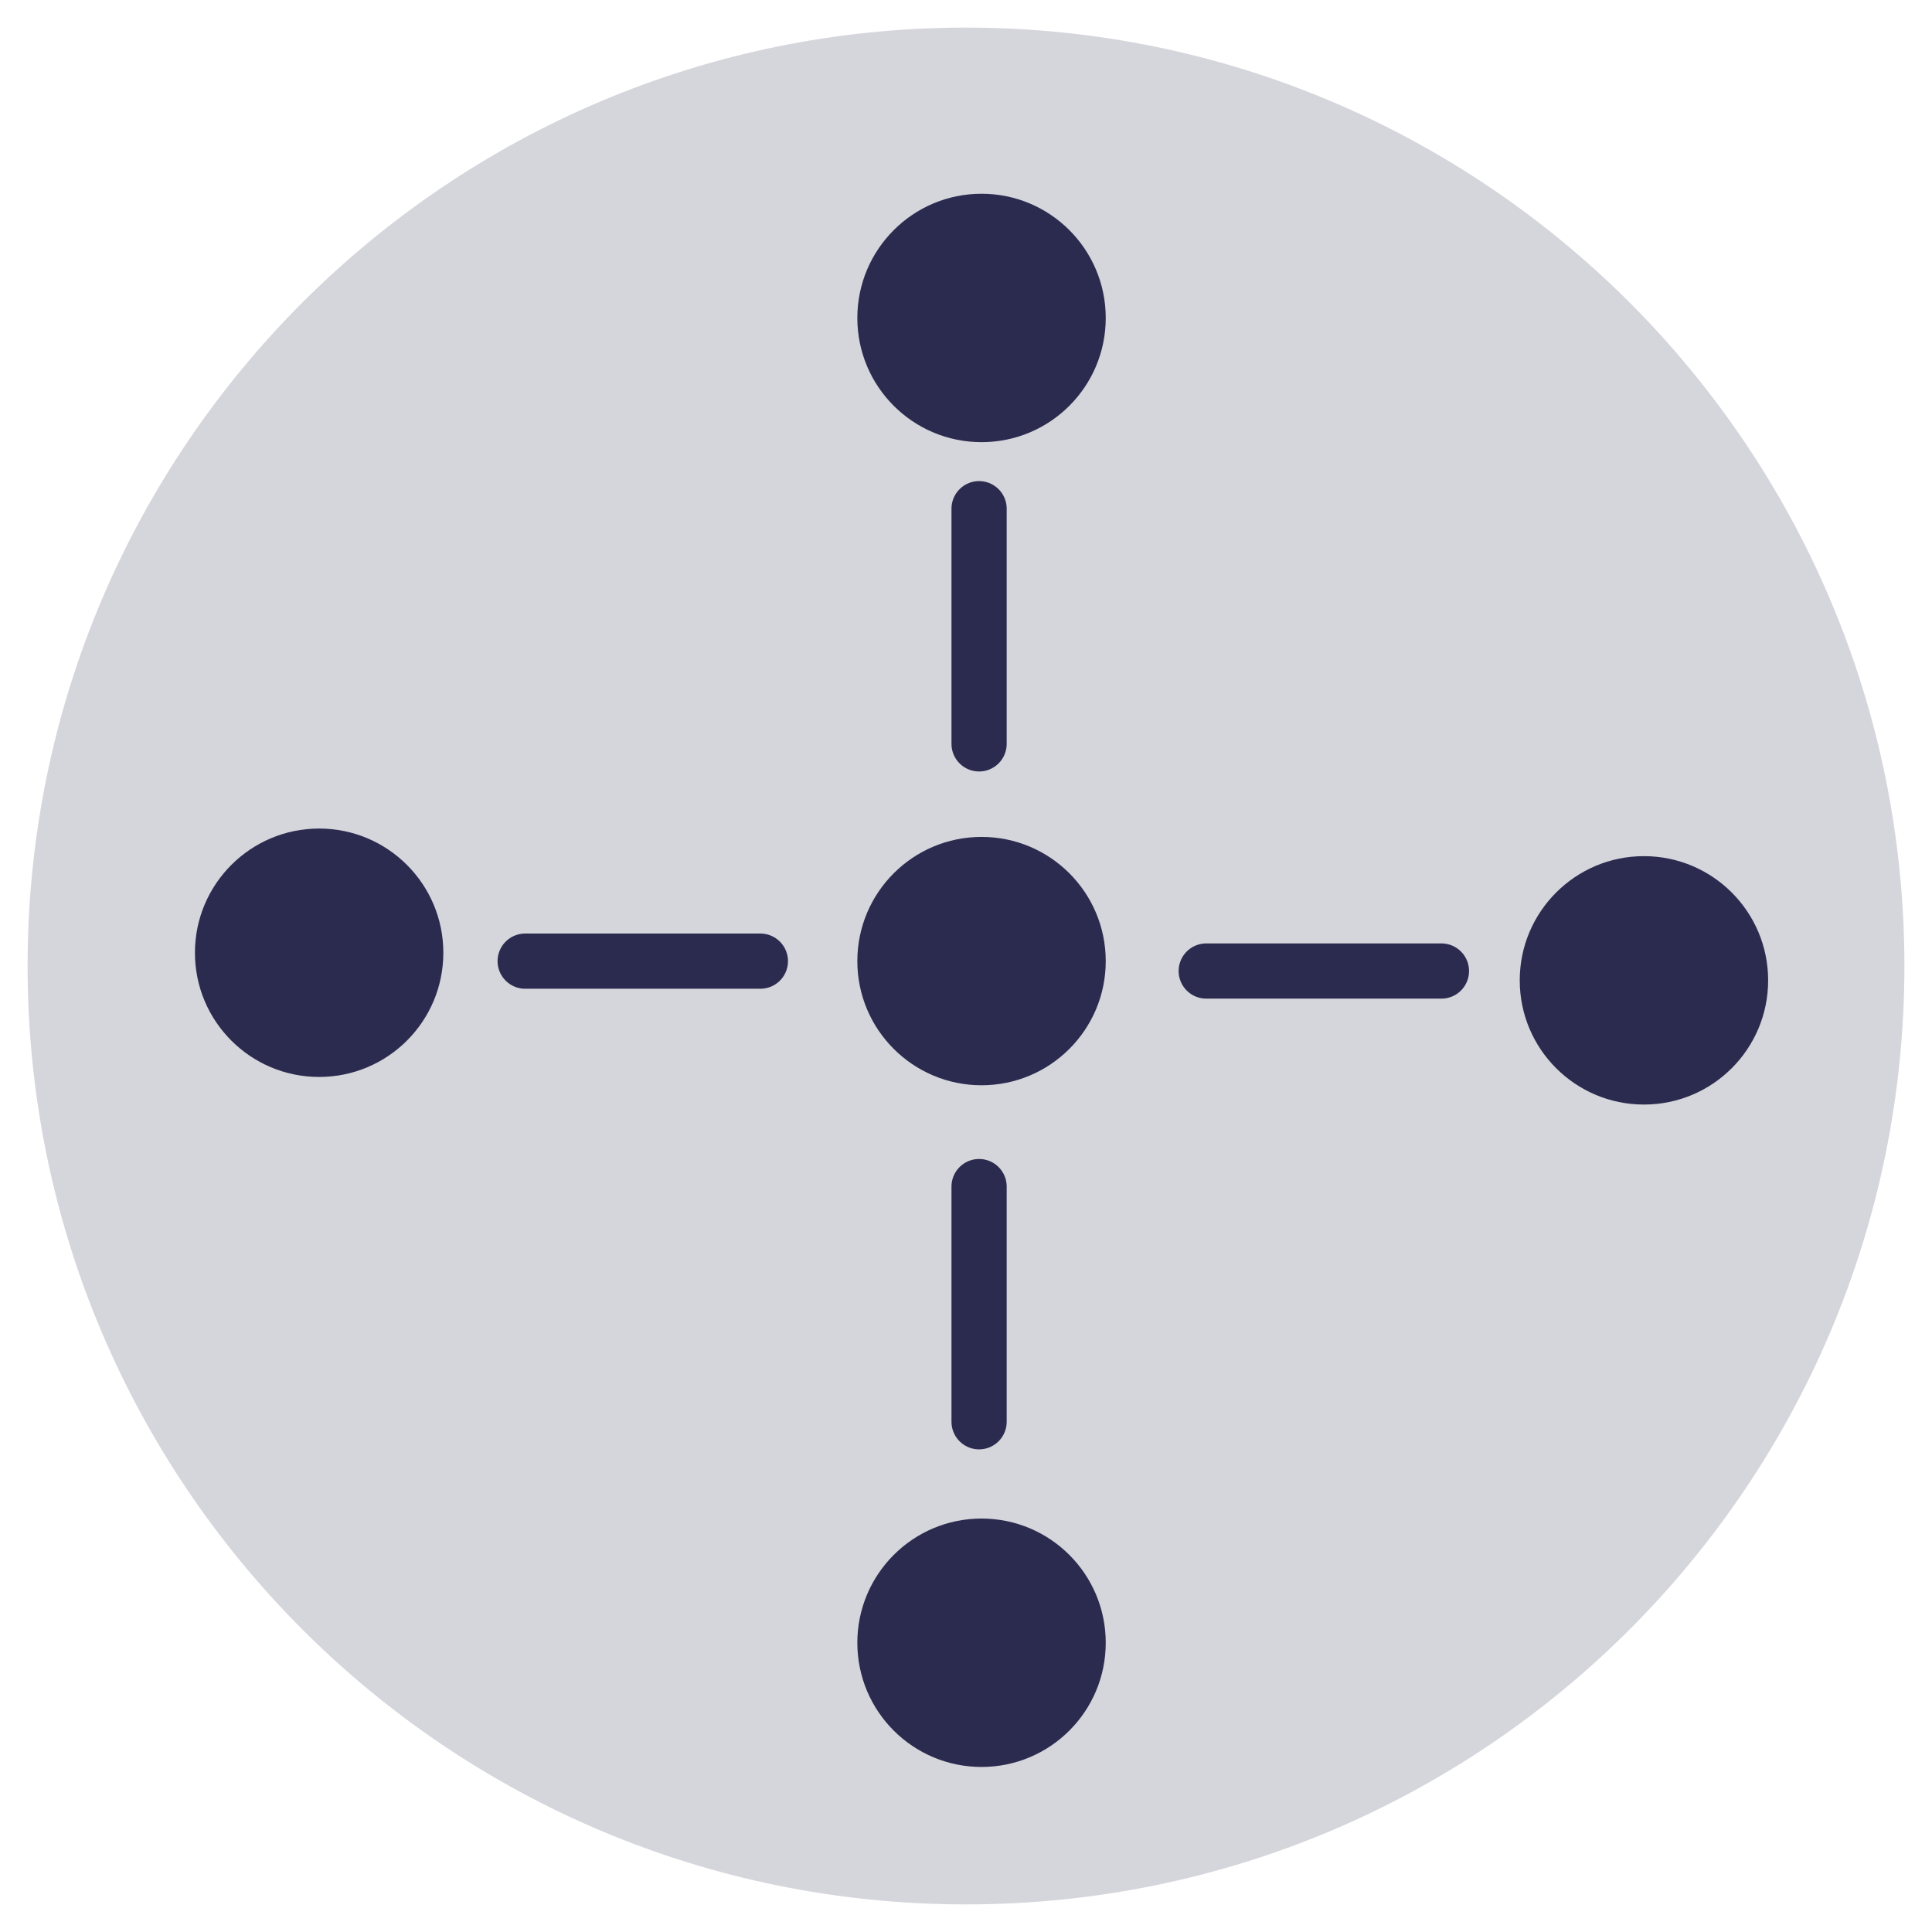
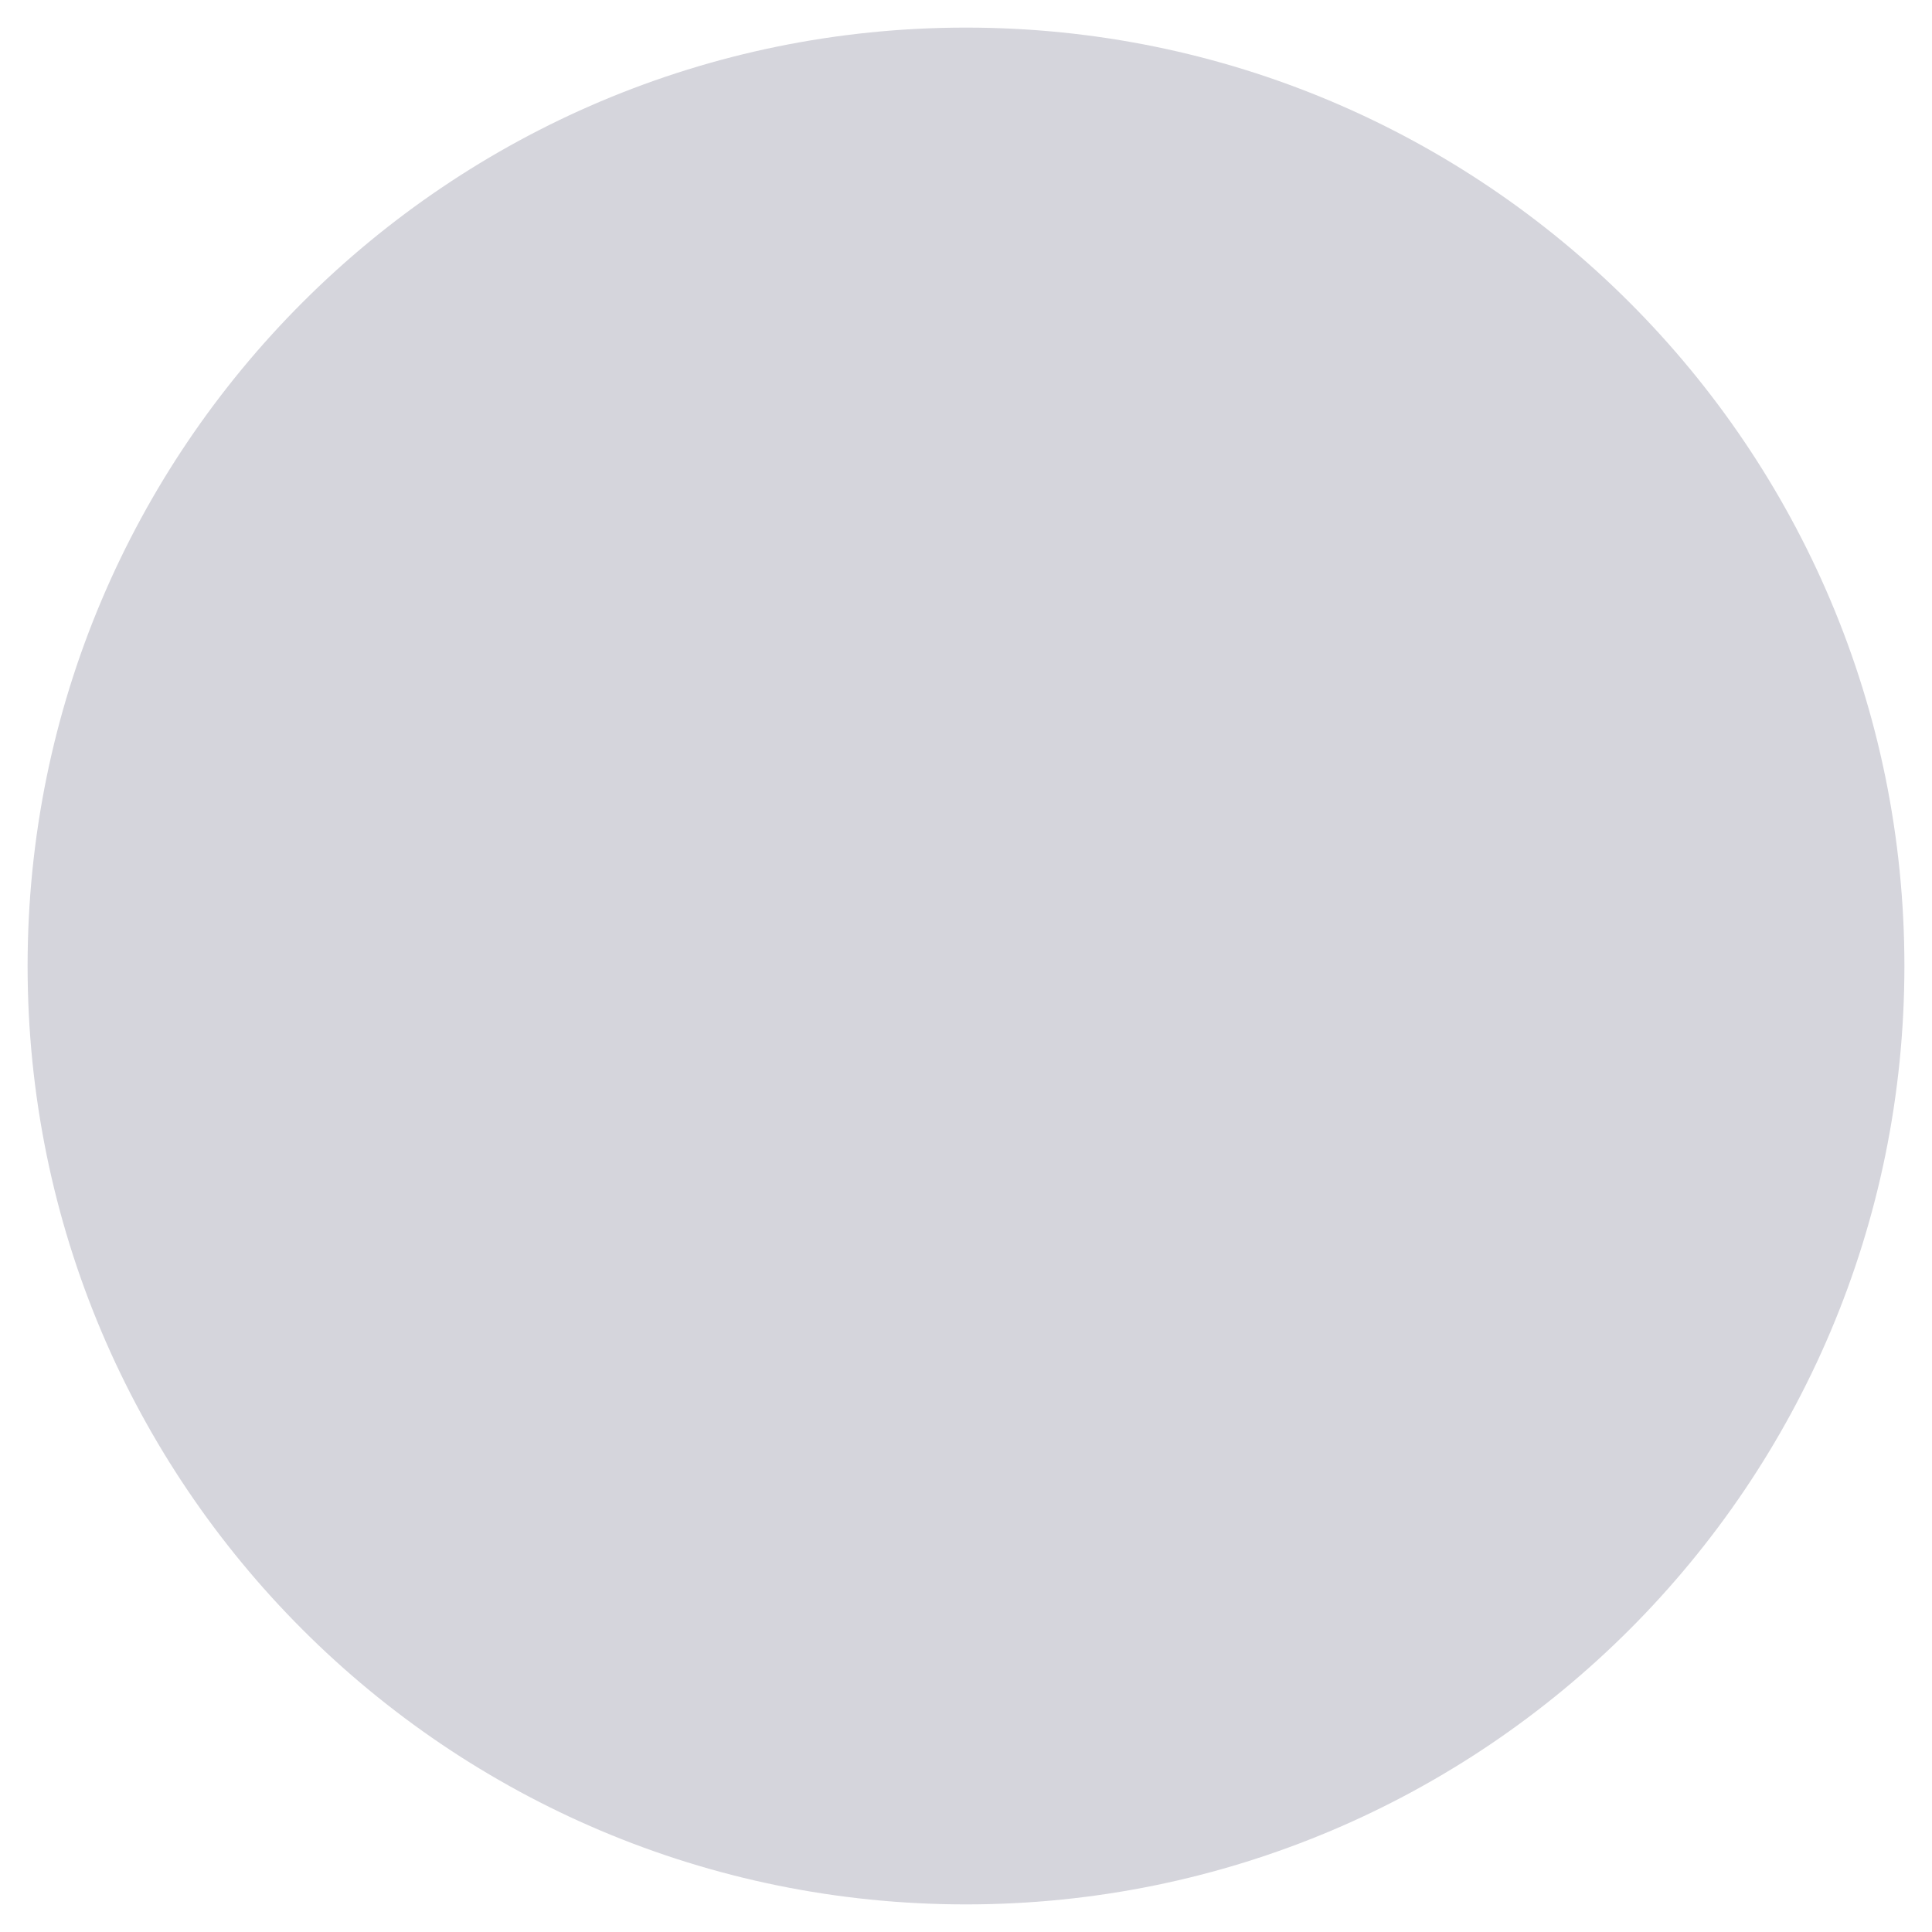
<svg xmlns="http://www.w3.org/2000/svg" xmlns:xlink="http://www.w3.org/1999/xlink" width="70" height="70" viewBox="0 0 70 70">
  <defs>
-     <path id="2cbum029za" d="M2.001 1.259L70.001 1.259 70.001 69.26 2.001 69.26z" />
-   </defs>
+     </defs>
  <g fill="none" fill-rule="evenodd">
    <g>
      <g transform="translate(-549 -713) translate(549 713)">
        <path fill="#D5D5DC" d="M69 35c0 18.777-15.222 34-34 34C16.223 69 1 53.777 1 35S16.223 1 35 1c18.778 0 34 15.223 34 34" />
        <mask id="2tf9jpw8cb" fill="#fff">
          <use xlink:href="#2cbum029za" />
        </mask>
        <path fill="#2B2B4F" d="M40.063 34.823c0 2.484-2.014 4.498-4.5 4.498-2.484 0-4.5-2.014-4.5-4.498 0-2.486 2.016-4.5 4.5-4.5 2.486 0 4.5 2.014 4.5 4.5" mask="url(#2tf9jpw8cb)" />
        <path stroke="#2B2B4F" stroke-linecap="round" stroke-linejoin="round" stroke-width="2" d="M35.474 42.992L35.474 51.513M35.474 18.431L35.474 26.952M52.226 35.182L43.704 35.182M27.55 34.824L19.028 34.824" mask="url(#2tf9jpw8cb)" />
-         <path fill="#2B2B4F" d="M40.063 11.52c0 2.487-2.014 4.5-4.5 4.5-2.484 0-4.5-2.013-4.5-4.5 0-2.485 2.016-4.5 4.5-4.5 2.486 0 4.5 2.015 4.5 4.5M64.063 35.52c0 2.487-2.014 4.5-4.5 4.5-2.484 0-4.5-2.013-4.5-4.5 0-2.485 2.016-4.5 4.5-4.5 2.486 0 4.5 2.015 4.5 4.5M40.063 59.52c0 2.487-2.014 4.5-4.5 4.5-2.484 0-4.5-2.013-4.5-4.5 0-2.485 2.016-4.5 4.5-4.5 2.486 0 4.5 2.015 4.5 4.5M16.063 34.52c0 2.487-2.014 4.5-4.5 4.5-2.484 0-4.5-2.013-4.5-4.5 0-2.485 2.016-4.5 4.5-4.5 2.486 0 4.5 2.015 4.5 4.5" mask="url(#2tf9jpw8cb)" />
      </g>
    </g>
  </g>
</svg>